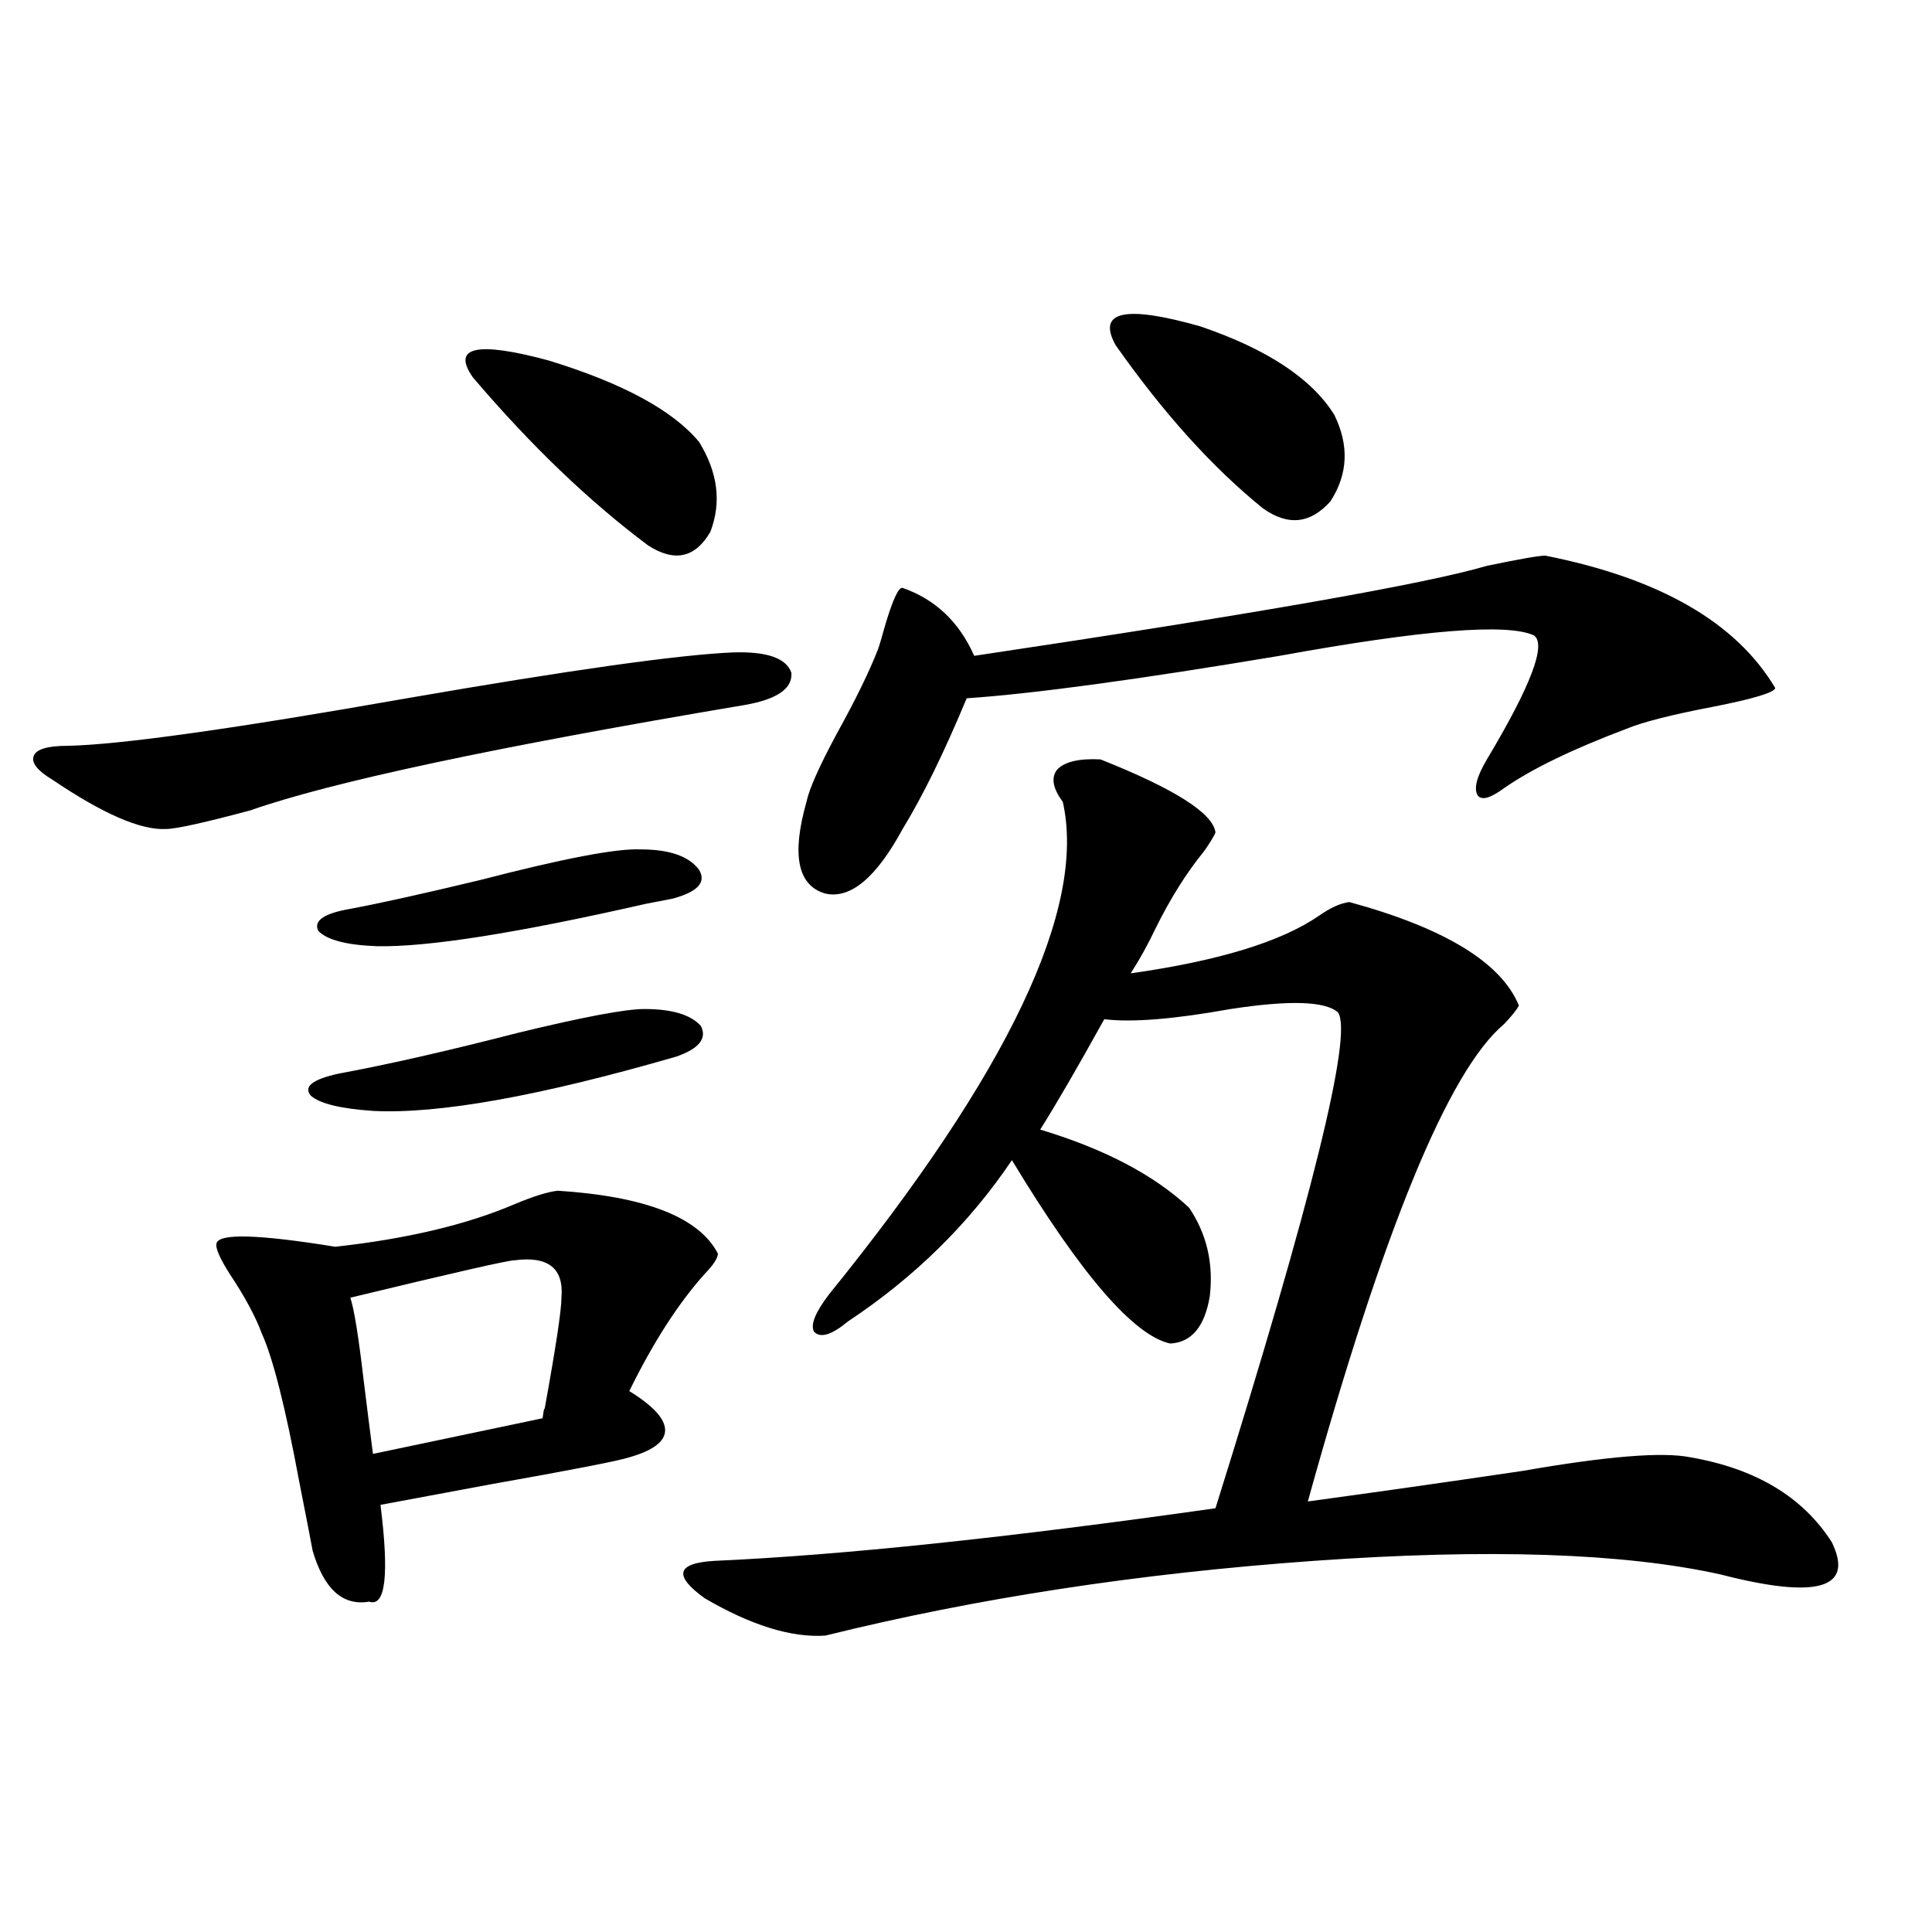
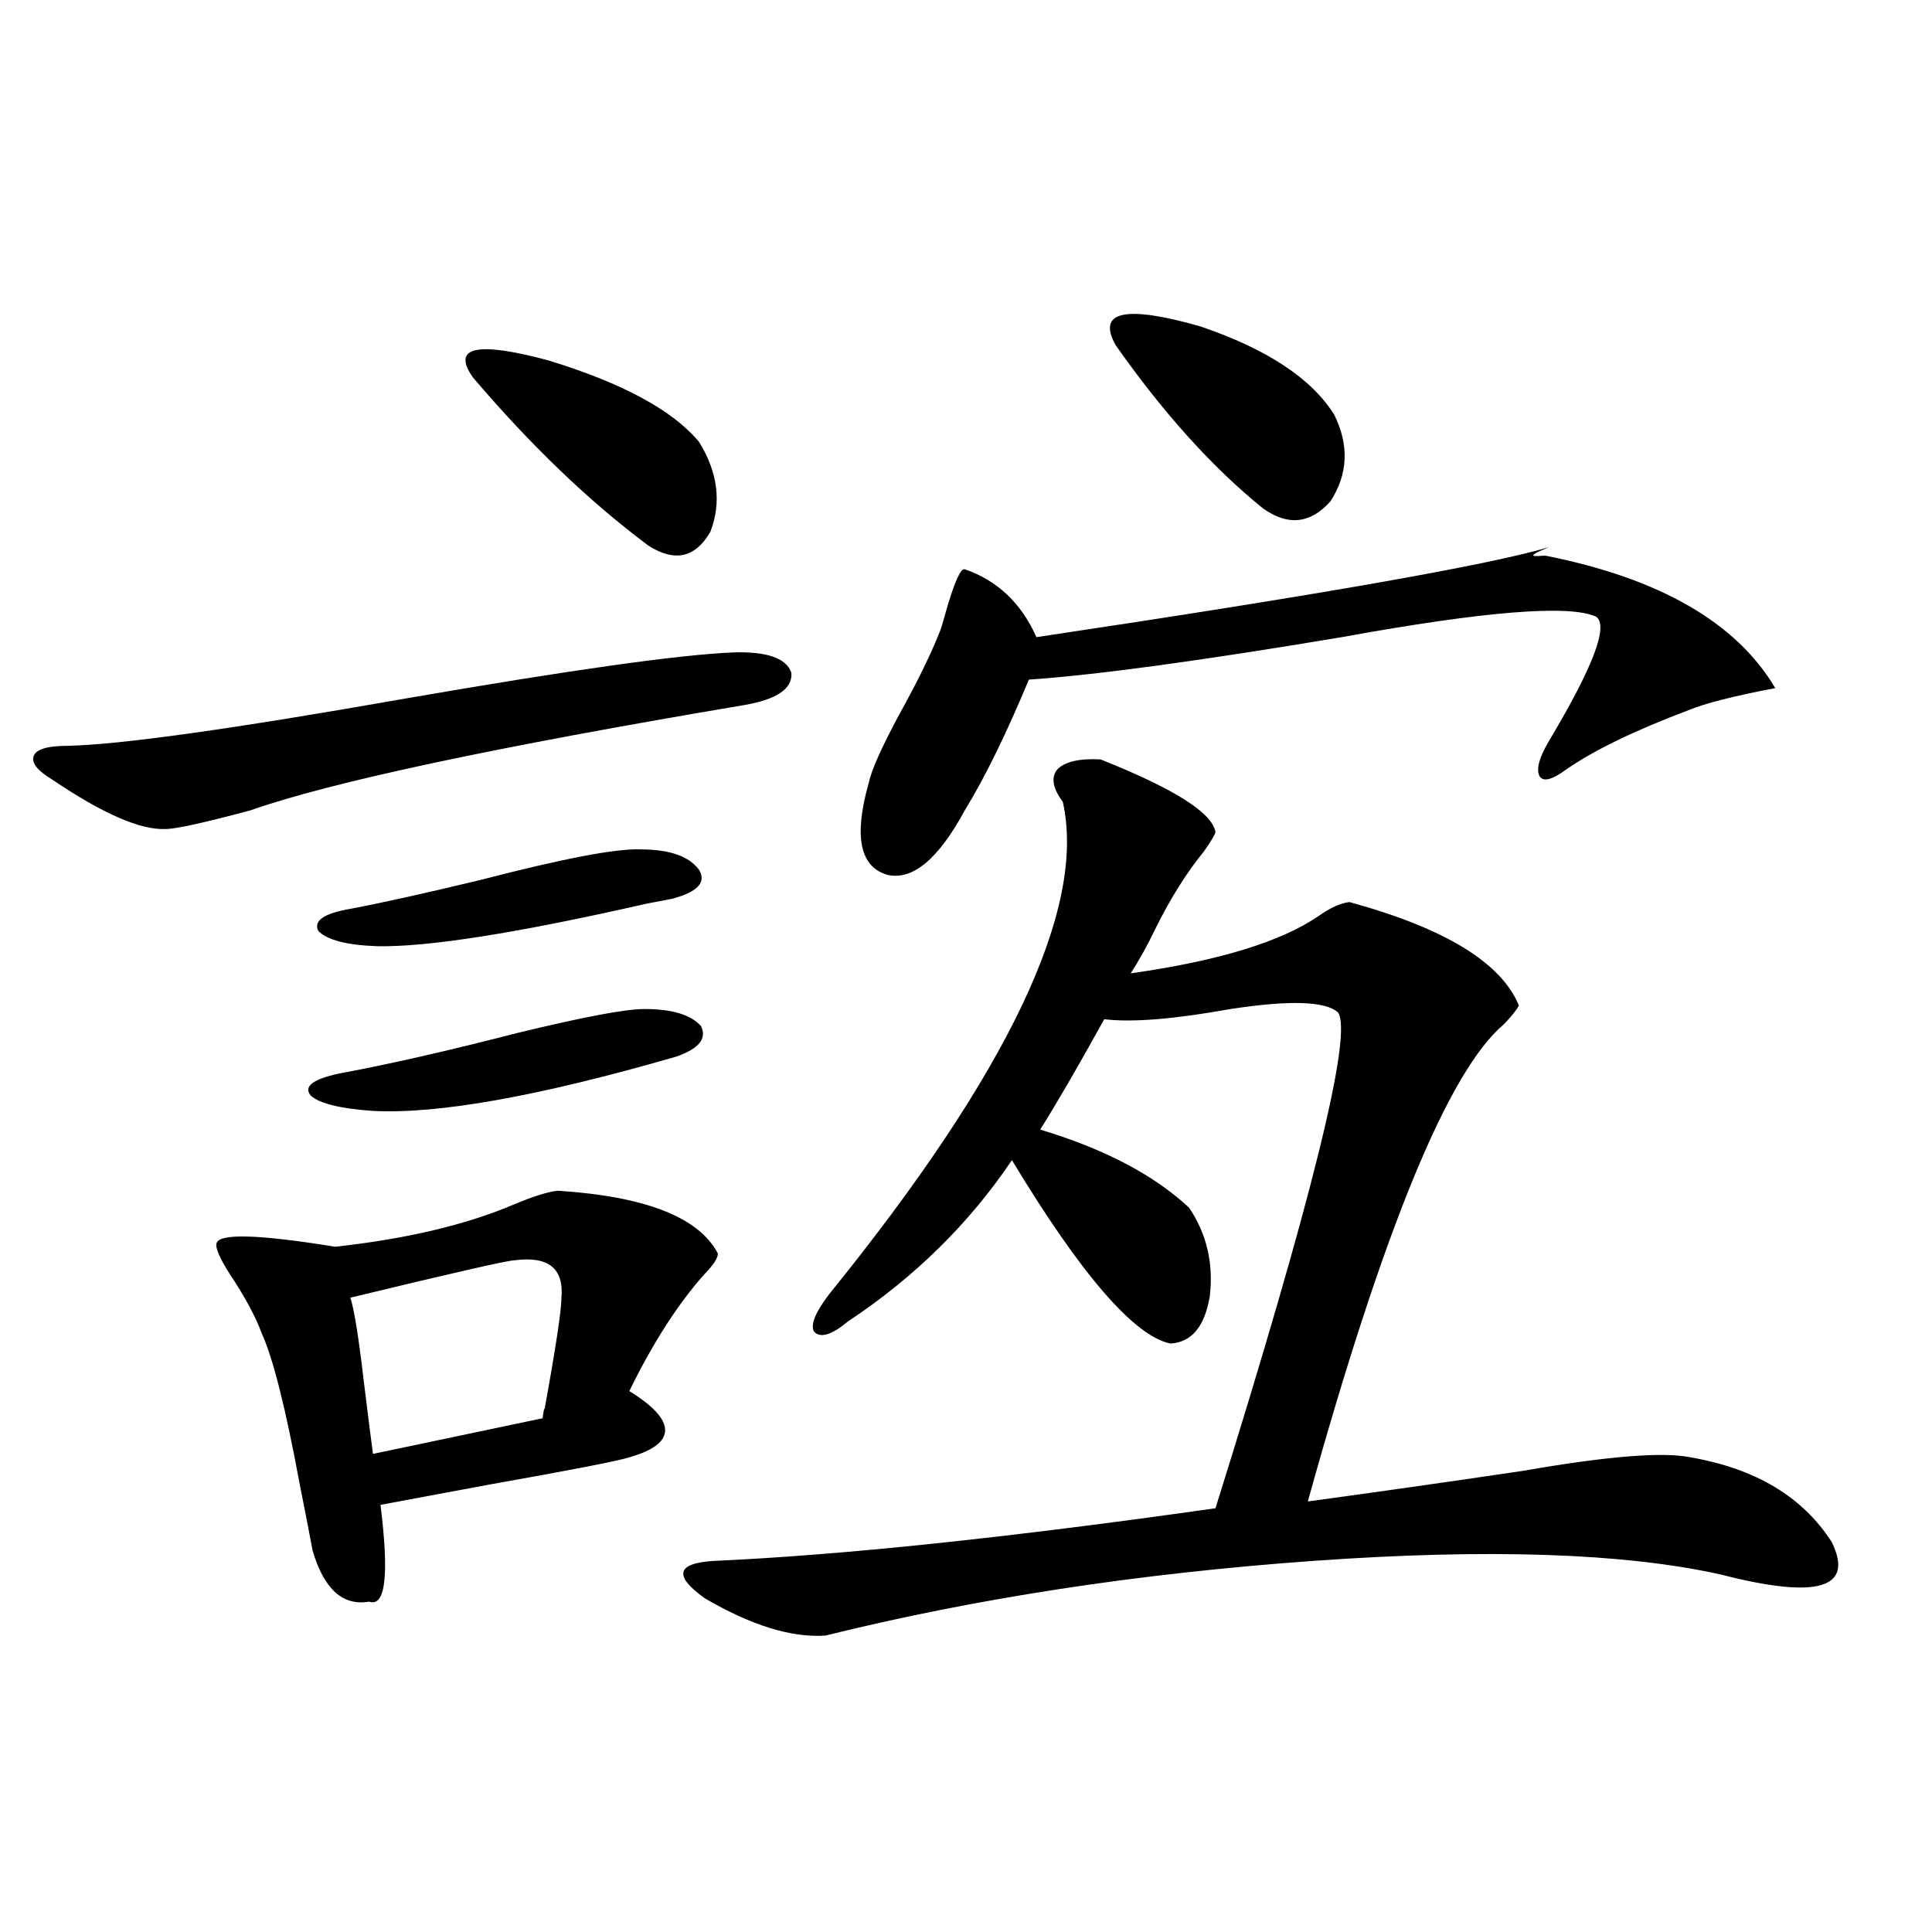
<svg xmlns="http://www.w3.org/2000/svg" version="1.1" id="图层_1" x="0px" y="0px" width="1000px" height="1000px" viewBox="0 0 1000 1000" enable-background="new 0 0 1000 1000" xml:space="preserve">
-   <path d="M379.381,337.695c17.561-0.576,27.637,2.939,30.243,10.547c0.641,8.213-7.484,13.774-24.39,16.699  c-128.777,21.685-213.988,39.854-255.604,54.492c-24.069,6.455-38.703,9.668-43.901,9.668c-13.018,0.591-32.529-7.91-58.535-25.488  c-7.805-4.683-11.066-8.789-9.756-12.305c1.296-3.516,7.149-5.273,17.561-5.273c27.316-0.576,85.852-8.789,175.605-24.609  C295.146,346.787,351.409,338.877,379.381,337.695z M288.651,616.309c45.518,2.939,73.169,13.774,82.925,32.52  c0,2.349-2.286,5.864-6.829,10.547c-13.658,15.244-26.676,35.459-39.023,60.645c12.348,7.622,18.536,14.365,18.536,20.215  c0,5.864-6.188,10.547-18.536,14.063c-5.213,1.758-29.268,6.455-72.193,14.063c-25.365,4.697-44.236,8.213-56.584,10.547  c4.543,36.338,2.592,53.023-5.854,50.098c-13.658,2.335-23.414-6.44-29.268-26.367c-1.311-7.031-3.582-18.745-6.829-35.156  c-7.164-38.672-13.658-64.448-19.512-77.344c-3.262-8.789-8.78-19.033-16.585-30.762c-5.213-8.198-7.484-13.472-6.829-15.82  c1.296-5.273,21.783-4.683,61.462,1.758c37.072-4.092,67.956-11.426,92.681-21.973C275.969,619.248,283.438,616.899,288.651,616.309  z M333.528,522.266c14.299,0,24.055,2.939,29.268,8.789c3.247,6.455-0.976,11.729-12.683,15.82  C279.216,567.393,226.854,576.758,193.044,575c-16.92-1.167-27.651-3.804-32.194-7.91c-3.902-4.683,0.976-8.486,14.634-11.426  c25.365-4.683,56.249-11.714,92.681-21.094C301.975,526.372,323.772,522.266,333.528,522.266z M331.577,439.648  c14.954,0,25.03,3.516,30.243,10.547c3.902,6.455-0.655,11.426-13.658,14.941c-3.262,0.591-7.805,1.47-13.658,2.637  c-66.995,15.244-113.503,22.563-139.509,21.973c-15.609-0.576-25.7-3.213-30.243-7.91c-2.606-5.273,2.927-9.077,16.585-11.426  c15.609-2.925,38.048-7.91,67.315-14.941C291.578,444.346,319.215,439.072,331.577,439.648z M266.213,652.344  c-3.262,0-31.554,6.455-84.876,19.336c1.951,5.864,4.223,19.927,6.829,42.188c1.951,15.82,3.567,28.716,4.878,38.672l87.803-18.457  c0.641-4.683,0.976-6.152,0.976-4.395c5.854-32.217,8.78-51.553,8.78-58.008C291.898,656.45,283.773,650.01,266.213,652.344z   M244.75,195.313c-11.066-15.82,1.951-18.745,39.023-8.789c38.368,11.729,64.389,25.791,78.047,42.188  c9.756,15.82,11.707,31.353,5.854,46.582c-7.805,13.486-18.536,15.82-32.194,7.031C304.901,259.473,274.658,230.469,244.75,195.313z   M569.62,393.066c38.368,15.244,58.2,27.837,59.511,37.793c-0.655,1.758-2.606,4.985-5.854,9.668  c-9.115,11.138-17.561,24.609-25.365,40.43c-3.902,8.213-8.14,15.82-12.683,22.852c45.518-6.44,78.047-16.396,97.559-29.883  c5.854-4.092,11.052-6.44,15.609-7.031c49.42,13.486,78.688,31.353,87.803,53.613c-1.311,2.349-3.902,5.576-7.805,9.668  c-28.627,24.033-62.438,106.348-101.461,246.973c34.466-4.683,71.538-9.956,111.217-15.82c43.566-7.607,72.514-9.956,86.827-7.031  c33.811,5.864,58.2,20.518,73.169,43.945c11.707,24.033-7.484,29.595-57.56,16.699c-50.09-11.123-120.332-13.472-210.727-7.031  c-90.409,6.455-174.63,19.336-252.677,38.672c-17.561,1.168-38.383-5.273-62.438-19.336c-16.265-11.714-14.634-18.154,4.878-19.336  c65.685-2.925,152.191-12.002,259.506-27.246c50.075-159.961,71.218-245.503,63.413-256.641c-6.509-5.85-25.045-6.44-55.608-1.758  c-29.268,5.273-51.065,7.031-65.364,5.273c-14.313,25.791-25.365,44.824-33.17,57.129c33.17,9.971,58.855,23.442,77.071,40.43  c9.101,13.486,12.683,28.716,10.731,45.703c-2.606,15.82-9.436,24.033-20.487,24.609c-18.871-4.092-46.188-35.732-81.949-94.922  c-22.118,32.822-50.41,60.645-84.876,83.496c-8.46,7.031-14.313,8.789-17.561,5.273c-1.951-3.516,0.641-9.956,7.805-19.336  c93.001-114.834,133.32-199.8,120.973-254.883c-5.213-7.031-6.188-12.593-2.927-16.699  C551.084,394.248,558.554,392.49,569.62,393.066z M799.858,287.598c59.176,11.729,98.854,34.58,119.021,68.555  c-0.655,2.349-11.387,5.576-32.194,9.668c-21.463,4.106-36.432,7.91-44.877,11.426c-27.972,10.547-49.114,20.806-63.413,30.762  c-7.164,5.273-11.707,6.455-13.658,3.516c-1.951-3.516-0.335-9.668,4.878-18.457c22.759-38.081,30.884-59.463,24.39-64.16  c-13.658-6.44-57.56-2.925-131.704,10.547c-73.504,12.305-127.481,19.639-161.947,21.973c-11.707,28.125-22.773,50.688-33.17,67.676  c-13.658,25.2-26.996,36.338-39.999,33.398c-14.313-4.092-17.561-19.912-9.756-47.461c1.296-6.44,6.494-18.154,15.609-35.156  c9.756-17.578,16.905-32.217,21.463-43.945c0.641-1.758,1.951-6.152,3.902-13.184c3.902-12.881,6.829-19.033,8.78-18.457  c16.905,5.864,29.268,17.578,37.072,35.156c145.027-21.67,233.485-37.202,265.359-46.582  C786.521,289.355,796.597,287.598,799.858,287.598z M577.425,178.613c-9.756-17.578,4.878-20.791,43.901-9.668  c34.466,11.729,57.56,26.958,69.267,45.703c7.805,15.82,7.149,30.762-1.951,44.824c-10.411,11.729-22.118,12.896-35.121,3.516  C627.5,241.895,602.135,213.77,577.425,178.613z" />
+   <path d="M379.381,337.695c17.561-0.576,27.637,2.939,30.243,10.547c0.641,8.213-7.484,13.774-24.39,16.699  c-128.777,21.685-213.988,39.854-255.604,54.492c-24.069,6.455-38.703,9.668-43.901,9.668c-13.018,0.591-32.529-7.91-58.535-25.488  c-7.805-4.683-11.066-8.789-9.756-12.305c1.296-3.516,7.149-5.273,17.561-5.273c27.316-0.576,85.852-8.789,175.605-24.609  C295.146,346.787,351.409,338.877,379.381,337.695z M288.651,616.309c45.518,2.939,73.169,13.774,82.925,32.52  c0,2.349-2.286,5.864-6.829,10.547c-13.658,15.244-26.676,35.459-39.023,60.645c12.348,7.622,18.536,14.365,18.536,20.215  c0,5.864-6.188,10.547-18.536,14.063c-5.213,1.758-29.268,6.455-72.193,14.063c-25.365,4.697-44.236,8.213-56.584,10.547  c4.543,36.338,2.592,53.023-5.854,50.098c-13.658,2.335-23.414-6.44-29.268-26.367c-1.311-7.031-3.582-18.745-6.829-35.156  c-7.164-38.672-13.658-64.448-19.512-77.344c-3.262-8.789-8.78-19.033-16.585-30.762c-5.213-8.198-7.484-13.472-6.829-15.82  c1.296-5.273,21.783-4.683,61.462,1.758c37.072-4.092,67.956-11.426,92.681-21.973C275.969,619.248,283.438,616.899,288.651,616.309  z M333.528,522.266c14.299,0,24.055,2.939,29.268,8.789c3.247,6.455-0.976,11.729-12.683,15.82  C279.216,567.393,226.854,576.758,193.044,575c-16.92-1.167-27.651-3.804-32.194-7.91c-3.902-4.683,0.976-8.486,14.634-11.426  c25.365-4.683,56.249-11.714,92.681-21.094C301.975,526.372,323.772,522.266,333.528,522.266z M331.577,439.648  c14.954,0,25.03,3.516,30.243,10.547c3.902,6.455-0.655,11.426-13.658,14.941c-3.262,0.591-7.805,1.47-13.658,2.637  c-66.995,15.244-113.503,22.563-139.509,21.973c-15.609-0.576-25.7-3.213-30.243-7.91c-2.606-5.273,2.927-9.077,16.585-11.426  c15.609-2.925,38.048-7.91,67.315-14.941C291.578,444.346,319.215,439.072,331.577,439.648z M266.213,652.344  c-3.262,0-31.554,6.455-84.876,19.336c1.951,5.864,4.223,19.927,6.829,42.188c1.951,15.82,3.567,28.716,4.878,38.672l87.803-18.457  c0.641-4.683,0.976-6.152,0.976-4.395c5.854-32.217,8.78-51.553,8.78-58.008C291.898,656.45,283.773,650.01,266.213,652.344z   M244.75,195.313c-11.066-15.82,1.951-18.745,39.023-8.789c38.368,11.729,64.389,25.791,78.047,42.188  c9.756,15.82,11.707,31.353,5.854,46.582c-7.805,13.486-18.536,15.82-32.194,7.031C304.901,259.473,274.658,230.469,244.75,195.313z   M569.62,393.066c38.368,15.244,58.2,27.837,59.511,37.793c-0.655,1.758-2.606,4.985-5.854,9.668  c-9.115,11.138-17.561,24.609-25.365,40.43c-3.902,8.213-8.14,15.82-12.683,22.852c45.518-6.44,78.047-16.396,97.559-29.883  c5.854-4.092,11.052-6.44,15.609-7.031c49.42,13.486,78.688,31.353,87.803,53.613c-1.311,2.349-3.902,5.576-7.805,9.668  c-28.627,24.033-62.438,106.348-101.461,246.973c34.466-4.683,71.538-9.956,111.217-15.82c43.566-7.607,72.514-9.956,86.827-7.031  c33.811,5.864,58.2,20.518,73.169,43.945c11.707,24.033-7.484,29.595-57.56,16.699c-50.09-11.123-120.332-13.472-210.727-7.031  c-90.409,6.455-174.63,19.336-252.677,38.672c-17.561,1.168-38.383-5.273-62.438-19.336c-16.265-11.714-14.634-18.154,4.878-19.336  c65.685-2.925,152.191-12.002,259.506-27.246c50.075-159.961,71.218-245.503,63.413-256.641c-6.509-5.85-25.045-6.44-55.608-1.758  c-29.268,5.273-51.065,7.031-65.364,5.273c-14.313,25.791-25.365,44.824-33.17,57.129c33.17,9.971,58.855,23.442,77.071,40.43  c9.101,13.486,12.683,28.716,10.731,45.703c-2.606,15.82-9.436,24.033-20.487,24.609c-18.871-4.092-46.188-35.732-81.949-94.922  c-22.118,32.822-50.41,60.645-84.876,83.496c-8.46,7.031-14.313,8.789-17.561,5.273c-1.951-3.516,0.641-9.956,7.805-19.336  c93.001-114.834,133.32-199.8,120.973-254.883c-5.213-7.031-6.188-12.593-2.927-16.699  C551.084,394.248,558.554,392.49,569.62,393.066z M799.858,287.598c59.176,11.729,98.854,34.58,119.021,68.555  c-21.463,4.106-36.432,7.91-44.877,11.426c-27.972,10.547-49.114,20.806-63.413,30.762  c-7.164,5.273-11.707,6.455-13.658,3.516c-1.951-3.516-0.335-9.668,4.878-18.457c22.759-38.081,30.884-59.463,24.39-64.16  c-13.658-6.44-57.56-2.925-131.704,10.547c-73.504,12.305-127.481,19.639-161.947,21.973c-11.707,28.125-22.773,50.688-33.17,67.676  c-13.658,25.2-26.996,36.338-39.999,33.398c-14.313-4.092-17.561-19.912-9.756-47.461c1.296-6.44,6.494-18.154,15.609-35.156  c9.756-17.578,16.905-32.217,21.463-43.945c0.641-1.758,1.951-6.152,3.902-13.184c3.902-12.881,6.829-19.033,8.78-18.457  c16.905,5.864,29.268,17.578,37.072,35.156c145.027-21.67,233.485-37.202,265.359-46.582  C786.521,289.355,796.597,287.598,799.858,287.598z M577.425,178.613c-9.756-17.578,4.878-20.791,43.901-9.668  c34.466,11.729,57.56,26.958,69.267,45.703c7.805,15.82,7.149,30.762-1.951,44.824c-10.411,11.729-22.118,12.896-35.121,3.516  C627.5,241.895,602.135,213.77,577.425,178.613z" />
</svg>